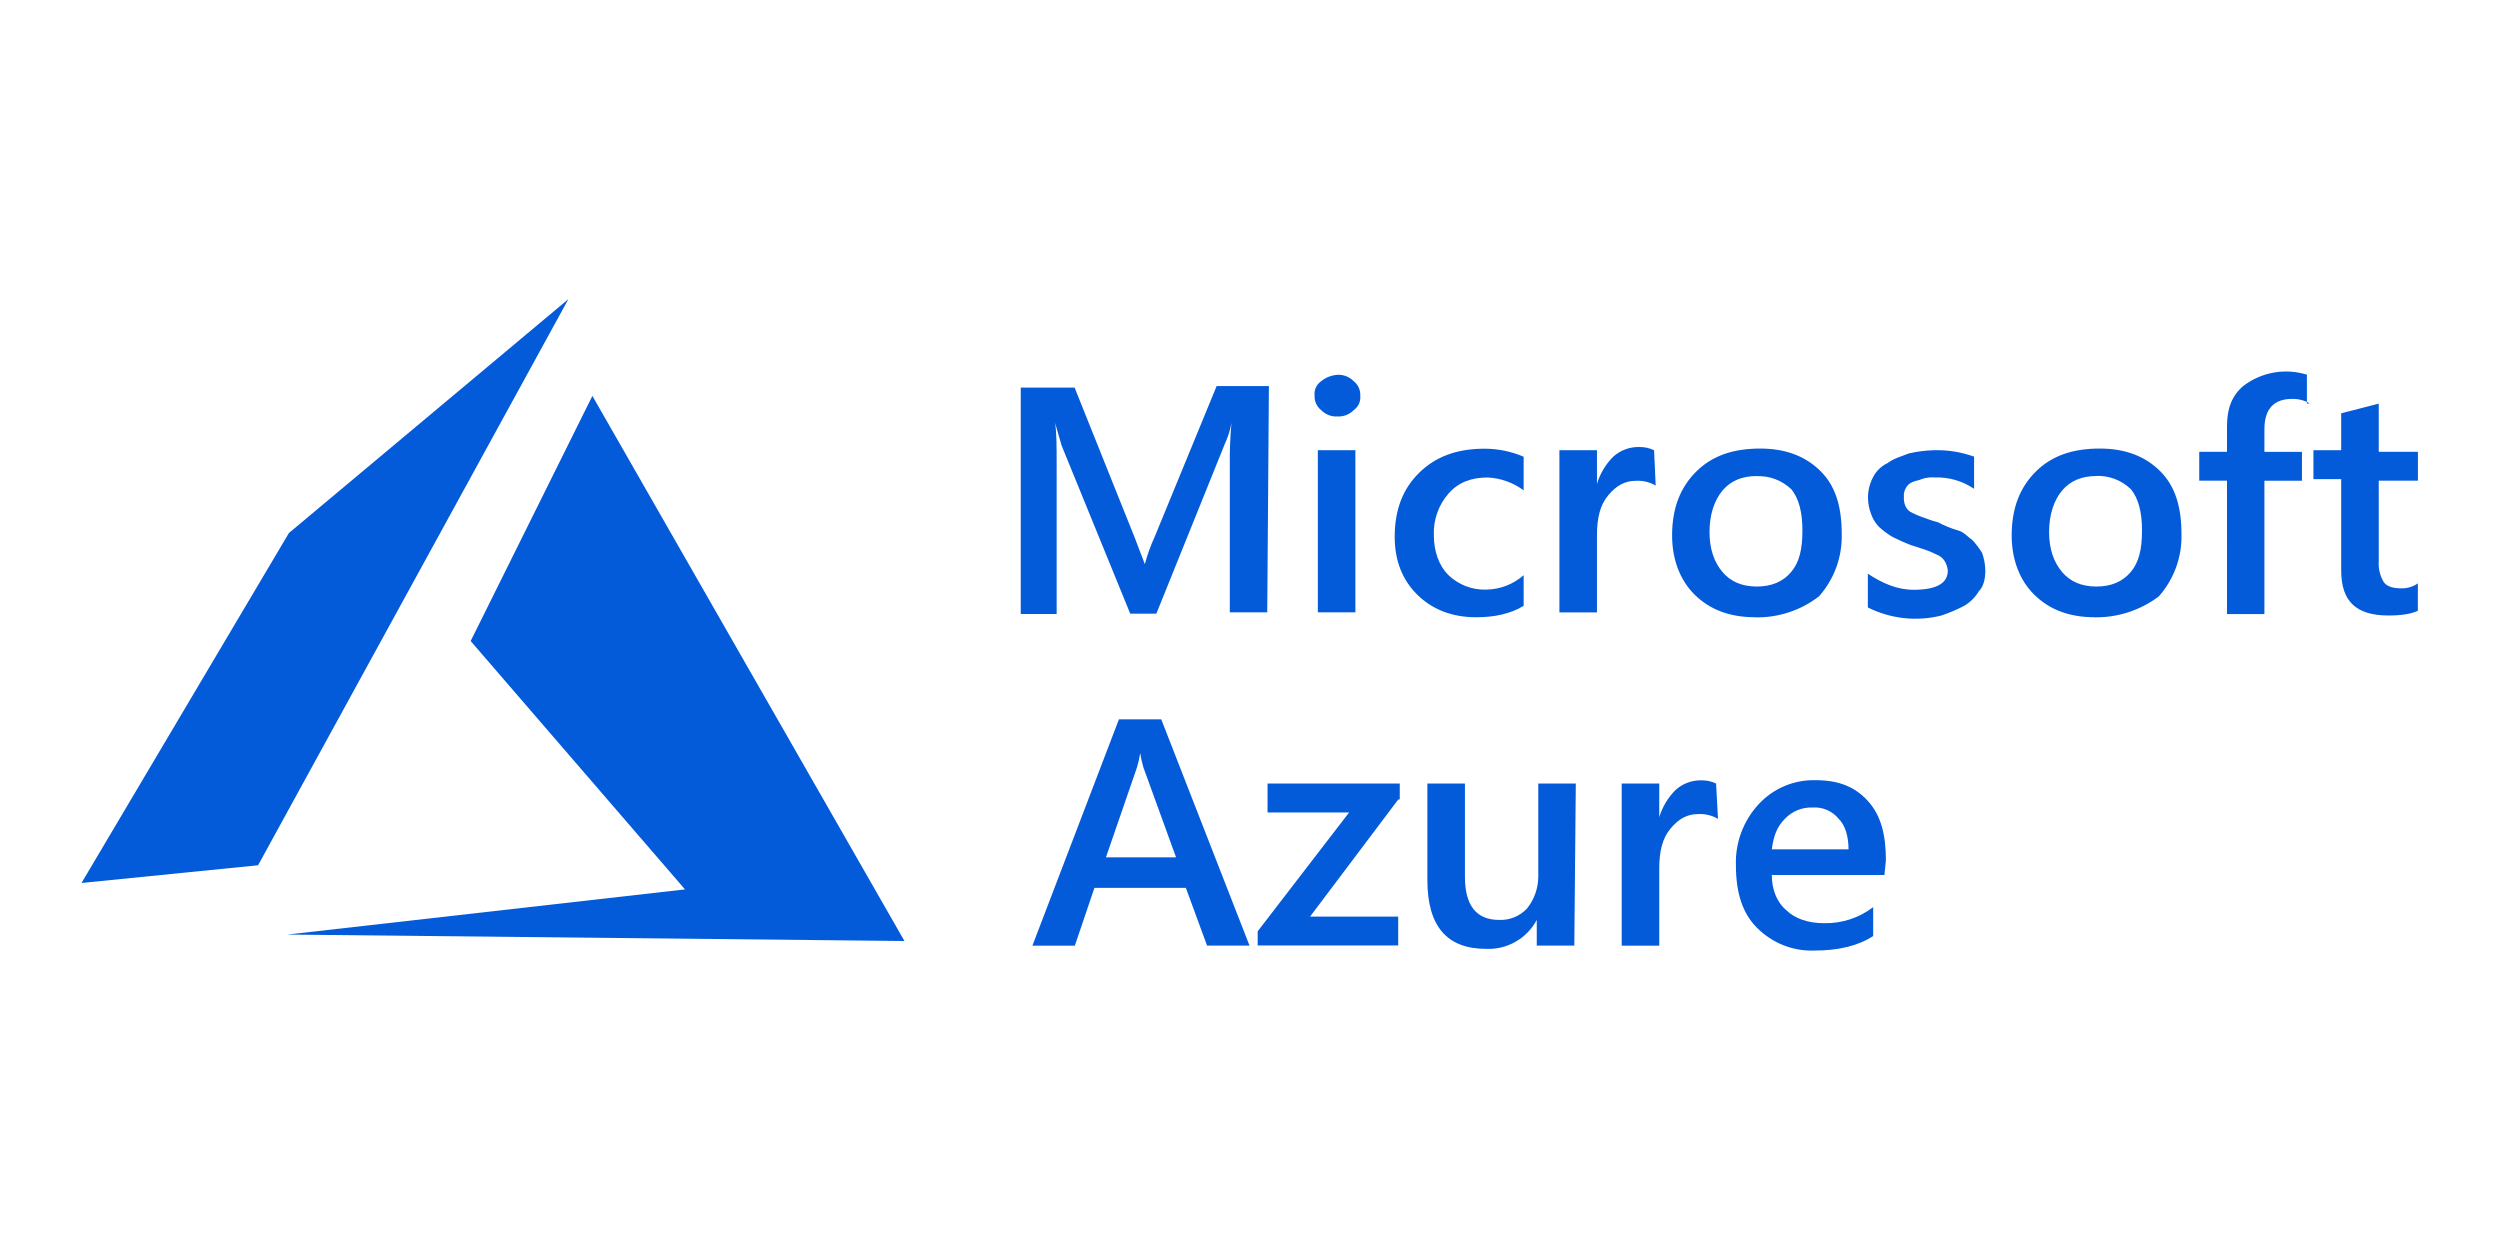
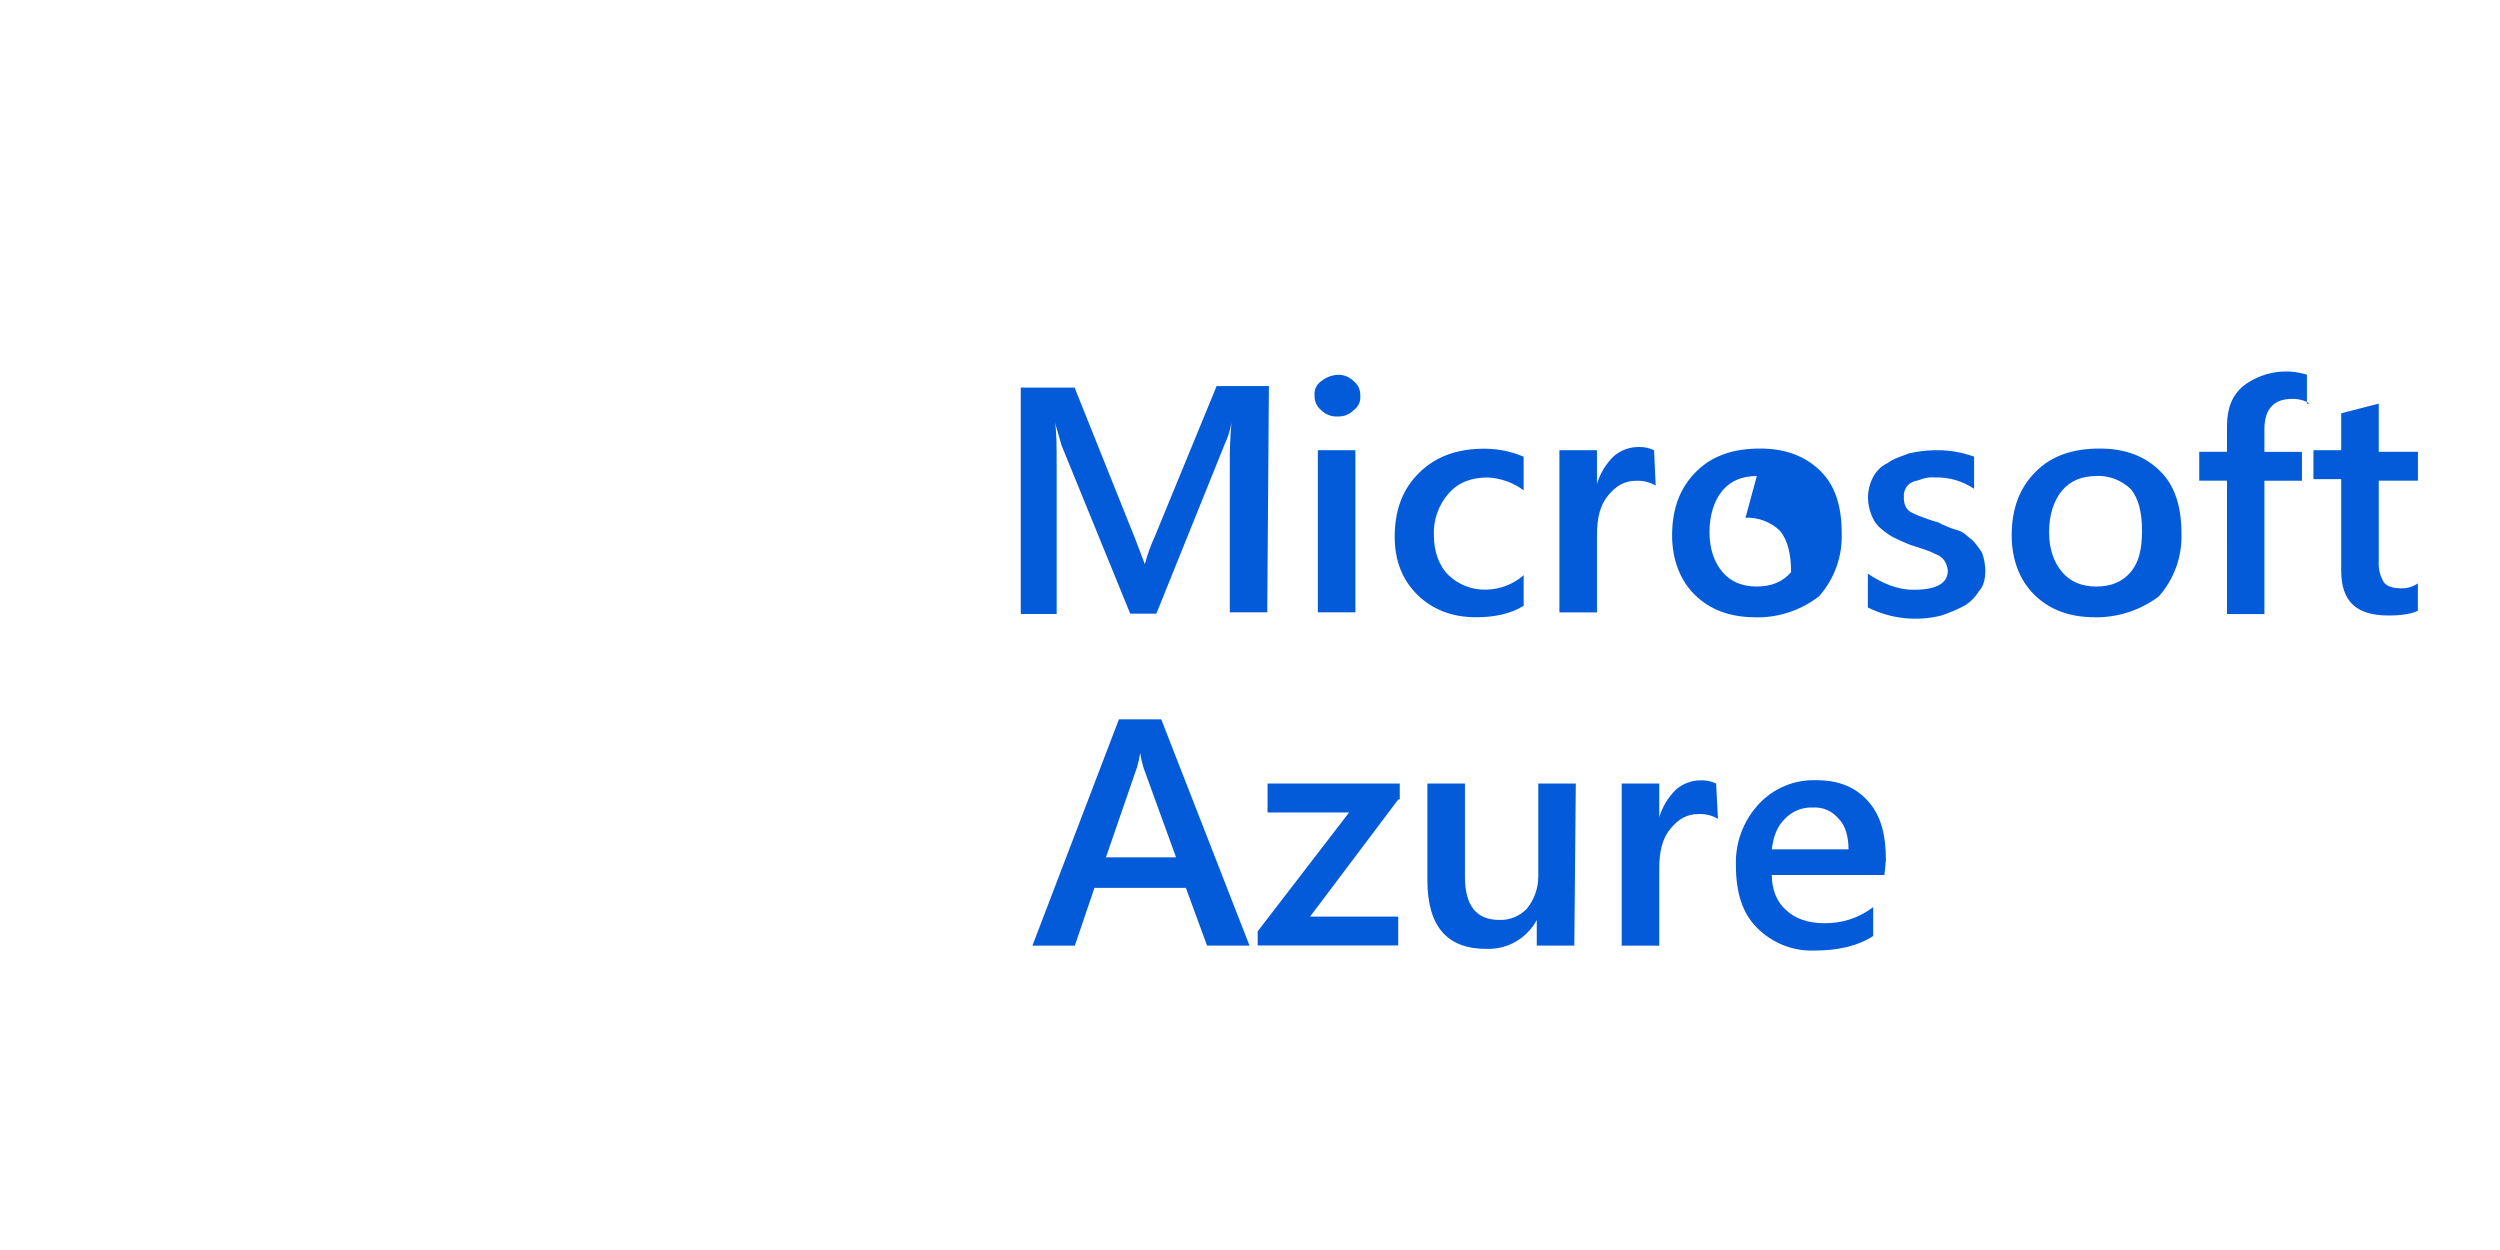
<svg xmlns="http://www.w3.org/2000/svg" version="1.1" id="Layer_1" x="0px" y="0px" viewBox="0 0 300 150" style="enable-background:new 0 0 300 150;" xml:space="preserve">
  <g transform="matrix(.229 0 0 .229 -.145 10.464)">
-     <path style="fill:#035BDA;" d="M664.69,275.17h-19.62v-76.58c-0.1-7.58,0.19-15.16,0.85-22.7c-0.64,3.78-1.79,7.46-3.42,10.93l-35.93,89.07   H592.9l-35.99-88.18l-3.42-11.88c0.85,5.05,0.85,12.61,0.85,23.55v76.68h-18.82V157.43h28.23l31.67,79.06l5.13,13.46   c1.3-4.9,3.01-9.68,5.13-14.29l32.5-79.06h27.38L664.69,275.17z M701.47,172.55c-3.2,0.17-6.32-1.06-8.55-3.36   c-2.3-1.82-3.57-4.64-3.42-7.56c-0.33-2.96,0.99-5.86,3.42-7.56c2.44-1.97,5.42-3.14,8.55-3.36c3.2-0.17,6.32,1.06,8.55,3.36   c2.3,1.82,3.57,4.64,3.42,7.56c0.33,2.96-0.99,5.86-3.42,7.56C707.79,171.5,704.68,172.72,701.47,172.55z M710.87,275.17H691.2   v-84.94h19.68V275.17z M798.96,271.82c-6.85,4.2-15.4,5.94-24.8,5.94c-12.83,0-23.1-4.2-30.8-11.78s-11.88-17.66-11.88-30.29   c0-14.29,4.27-25.24,12.83-33.65s19.68-12.61,34.21-12.61c7.05,0,14.04,1.43,20.53,4.2v17.62c-5.47-4.06-12.02-6.41-18.82-6.73   c-8.52,0-15.4,2.51-20.53,8.41c-5.27,6-8.02,13.8-7.7,21.77c0,8.41,2.57,15.97,7.7,21.02c5.29,5.05,12.37,7.77,19.68,7.56   c7.25-0.1,14.23-2.78,19.68-7.56v16.1L798.96,271.82z M868.24,208.76c-3.1-1.82-6.66-2.69-10.28-2.51   c-5.94,0-10.28,2.51-14.55,7.56c-4.27,5.05-5.94,11.88-5.94,21.02v40.38h-19.68v-84.98h19.68v17.66c1.62-5.4,4.56-10.31,8.55-14.29   c3.74-3.38,8.64-5.18,13.68-5.05c2.66-0.04,5.3,0.54,7.7,1.68L868.24,208.76z M920.39,277.76c-13.68,0-23.95-4.2-31.67-11.78   s-11.88-18.51-11.88-31.09c0-14.29,4.27-25.24,12.83-33.65s19.68-11.88,33.35-11.88s23.95,4.2,31.67,11.88   c7.72,7.68,11.03,18.45,11.03,32.74c0.36,12.05-3.89,23.78-11.88,32.8c-9.56,7.4-21.37,11.28-33.45,11.03L920.39,277.76z    M921.24,203.75c-7.69,0-13.68,2.52-17.95,7.56c-4.27,5.05-6.85,12.61-6.85,21.77c0,9.16,2.57,15.97,6.85,21.02   c4.28,5.05,10.28,7.56,17.95,7.56c7.67,0,13.68-2.51,17.95-7.56s5.94-11.78,5.94-21.77c0-9.24-1.7-16.8-5.94-21.77   c-4.84-4.57-11.31-6.99-17.95-6.73L921.24,203.75z M979.42,272.65v-17.7c7.7,5.05,15.4,8.41,23.95,8.41   c11.97,0,17.95-3.36,17.95-10.09c-0.18-1.79-0.76-3.52-1.7-5.05c-1.02-1.56-2.52-2.74-4.27-3.36c-1.91-0.99-3.9-1.83-5.94-2.51   l-7.7-2.51c-3.2-1.24-6.34-2.64-9.4-4.2c-2.43-1.47-4.72-3.16-6.85-5.05c-1.9-1.9-3.36-4.2-4.27-6.73   c-1.06-2.68-1.63-5.53-1.7-8.41c-0.06-3.8,0.82-7.55,2.57-10.93c1.66-3.31,4.36-5.97,7.7-7.56c3.42-2.51,6.85-3.36,11.12-5.05   c4.21-0.97,8.51-1.54,12.83-1.68c7.28-0.25,14.53,0.89,21.38,3.36v16.85c-6.04-4.1-13.23-6.18-20.53-5.94   c-2.32-0.2-4.65,0.09-6.85,0.83c-1.7,0.83-3.42,0.83-5.13,1.68c-1.52,0.65-2.74,1.86-3.42,3.36c-0.69,1.29-0.98,2.75-0.85,4.2   c-0.14,1.73,0.15,3.46,0.85,5.05c0.68,1.51,1.9,2.71,3.42,3.36c1.91,0.99,3.9,1.83,5.94,2.51c2.57,0.83,4.27,1.68,7.7,2.51   c3.26,1.75,6.69,3.16,10.23,4.2c3.42,0.83,5.13,3.36,7.7,5.05c1.91,2.08,3.62,4.34,5.13,6.73c1.05,2.97,1.63,6.09,1.7,9.24   c0,4.2-0.85,8.41-3.42,10.93c-1.88,3.15-4.52,5.78-7.68,7.64c-3.82,1.98-7.79,3.67-11.88,5.05c-12.95,3.27-26.64,1.77-38.58-4.22   L979.42,272.65z M1098.34,277.76c-13.68,0-23.95-4.2-31.67-11.78s-11.88-18.51-11.88-31.09c0-14.29,4.27-25.24,12.83-33.65   c8.55-8.41,19.68-11.88,33.35-11.88c13.68,0,23.95,4.2,31.67,11.88c7.72,7.68,11.12,18.51,11.12,32.8   c0.36,12.05-3.89,23.78-11.88,32.8c-9.69,7.29-21.53,11.14-33.65,10.95L1098.34,277.76z M1099.19,203.75   c-7.69,0-13.68,2.52-17.95,7.56c-4.27,5.05-6.85,12.61-6.85,21.77c0,9.16,2.57,15.97,6.85,21.02c4.28,5.05,10.28,7.56,17.95,7.56   s13.68-2.51,17.95-7.56s5.94-11.78,5.94-21.77c0-9.24-1.7-16.8-5.94-21.77c-4.82-4.63-11.31-7.11-17.99-6.87L1099.19,203.75z    M1211.17,165.84c-2.83-1.71-6.09-2.58-9.4-2.51c-9.4,0-14.55,5.05-14.55,15.97v11.78h19.68v15.14h-19.68v69.85h-19.6V206.2h-14.55   v-15.14h14.55V177.6c0-9.24,2.57-15.97,8.52-21.02c9.49-7.28,21.93-9.5,33.35-5.94v15.14h1.64L1211.17,165.84z M1267.66,274.33   c-3.42,1.68-8.55,2.51-15.4,2.51c-17.1,0-24.8-7.56-24.8-23.55v-47.92h-14.55v-15.14h14.55v-19.36l19.68-5.05v25.24h20.53v15.14   h-20.53v42.12c-0.27,3.82,0.62,7.63,2.57,10.93c1.7,2.51,5.13,3.36,9.4,3.36c3.04,0.04,6.03-0.87,8.52-2.61v14.29L1267.66,274.33z    M655.41,449.83h-22.25l-11.12-30.27h-47.9l-10.28,30.29h-22.23l45.33-118.59h22.19L655.41,449.83z M616.91,403.58l-17.1-47.09   c-0.75-2.48-1.32-5-1.7-7.56c-0.38,2.56-0.95,5.09-1.7,7.56l-16.25,47.09H616.91z M733.34,373.25l-46.2,61.36h46.18v15.14h-73.64   v-7.42l47.92-62.29h-42.75V364.9h69.28v8.35L733.34,373.25z M825.6,449.83h-19.68v-13.44c-5.2,9.73-15.51,15.61-26.52,15.14   c-20.53,0-30.8-11.78-30.8-36.16v-50.48h19.68v48.77c0,15.14,5.98,22.7,17.95,22.7c5.48,0.22,10.79-1.94,14.55-5.94   c3.84-4.77,5.94-10.7,5.94-16.83v-48.71h19.66L825.6,449.83z M900.88,383.4c-3.1-1.82-6.66-2.69-10.28-2.51   c-5.94,0-10.28,2.51-14.55,7.56c-4.27,5.05-5.94,11.88-5.94,21.02v40.38h-19.68v-84.96h19.68v17.66c1.62-5.4,4.56-10.31,8.55-14.29   c3.71-3.34,8.52-5.15,13.54-5.05c2.66-0.04,5.3,0.54,7.7,1.68L900.88,383.4z M988.11,412.83H929.1c0,7.56,2.57,14.29,7.7,18.51   c4.27,4.2,11.12,6.73,19.68,6.73c9.29,0.21,18.36-2.76,25.73-8.41v15.14c-7.76,5.08-18.05,7.62-30.88,7.62   c-11.19,0.38-22.04-3.93-29.93-11.88c-7.7-7.56-11.12-18.51-11.12-32.8c-0.4-11.8,3.86-23.29,11.88-31.97   c7.68-8.35,18.59-12.95,29.93-12.63c11.88,0,20.53,3.36,27.38,10.93c6.85,7.56,9.4,17.66,9.4,31.09L988.11,412.83z M969.29,399.37   c0-6.73-1.7-12.61-5.13-15.97c-3.32-4.09-8.42-6.31-13.68-5.94c-5.48-0.22-10.79,1.94-14.55,5.94c-4.27,4.2-5.94,9.24-6.85,15.97   L969.29,399.37z" />
-     <path style="fill-rule:evenodd;clip-rule:evenodd;fill:#035BDA;" d="M311.05,161.76l-63.78,128.46l112.32,130.15l-208.42,23.66l323.41,3.38L311.05,161.76z M298.48,111.05   L152.04,233.6l-108.7,183.4l92.53-9.28L298.48,111.05z" />
+     <path style="fill:#035BDA;" d="M664.69,275.17h-19.62v-76.58c-0.1-7.58,0.19-15.16,0.85-22.7c-0.64,3.78-1.79,7.46-3.42,10.93l-35.93,89.07   H592.9l-35.99-88.18l-3.42-11.88c0.85,5.05,0.85,12.61,0.85,23.55v76.68h-18.82V157.43h28.23l31.67,79.06l5.13,13.46   c1.3-4.9,3.01-9.68,5.13-14.29l32.5-79.06h27.38L664.69,275.17z M701.47,172.55c-3.2,0.17-6.32-1.06-8.55-3.36   c-2.3-1.82-3.57-4.64-3.42-7.56c-0.33-2.96,0.99-5.86,3.42-7.56c2.44-1.97,5.42-3.14,8.55-3.36c3.2-0.17,6.32,1.06,8.55,3.36   c2.3,1.82,3.57,4.64,3.42,7.56c0.33,2.96-0.99,5.86-3.42,7.56C707.79,171.5,704.68,172.72,701.47,172.55z M710.87,275.17H691.2   v-84.94h19.68V275.17z M798.96,271.82c-6.85,4.2-15.4,5.94-24.8,5.94c-12.83,0-23.1-4.2-30.8-11.78s-11.88-17.66-11.88-30.29   c0-14.29,4.27-25.24,12.83-33.65s19.68-12.61,34.21-12.61c7.05,0,14.04,1.43,20.53,4.2v17.62c-5.47-4.06-12.02-6.41-18.82-6.73   c-8.52,0-15.4,2.51-20.53,8.41c-5.27,6-8.02,13.8-7.7,21.77c0,8.41,2.57,15.97,7.7,21.02c5.29,5.05,12.37,7.77,19.68,7.56   c7.25-0.1,14.23-2.78,19.68-7.56v16.1L798.96,271.82z M868.24,208.76c-3.1-1.82-6.66-2.69-10.28-2.51   c-5.94,0-10.28,2.51-14.55,7.56c-4.27,5.05-5.94,11.88-5.94,21.02v40.38h-19.68v-84.98h19.68v17.66c1.62-5.4,4.56-10.31,8.55-14.29   c3.74-3.38,8.64-5.18,13.68-5.05c2.66-0.04,5.3,0.54,7.7,1.68L868.24,208.76z M920.39,277.76c-13.68,0-23.95-4.2-31.67-11.78   s-11.88-18.51-11.88-31.09c0-14.29,4.27-25.24,12.83-33.65s19.68-11.88,33.35-11.88s23.95,4.2,31.67,11.88   c7.72,7.68,11.03,18.45,11.03,32.74c0.36,12.05-3.89,23.78-11.88,32.8c-9.56,7.4-21.37,11.28-33.45,11.03L920.39,277.76z    M921.24,203.75c-7.69,0-13.68,2.52-17.95,7.56c-4.27,5.05-6.85,12.61-6.85,21.77c0,9.16,2.57,15.97,6.85,21.02   c4.28,5.05,10.28,7.56,17.95,7.56c7.67,0,13.68-2.51,17.95-7.56c0-9.24-1.7-16.8-5.94-21.77   c-4.84-4.57-11.31-6.99-17.95-6.73L921.24,203.75z M979.42,272.65v-17.7c7.7,5.05,15.4,8.41,23.95,8.41   c11.97,0,17.95-3.36,17.95-10.09c-0.18-1.79-0.76-3.52-1.7-5.05c-1.02-1.56-2.52-2.74-4.27-3.36c-1.91-0.99-3.9-1.83-5.94-2.51   l-7.7-2.51c-3.2-1.24-6.34-2.64-9.4-4.2c-2.43-1.47-4.72-3.16-6.85-5.05c-1.9-1.9-3.36-4.2-4.27-6.73   c-1.06-2.68-1.63-5.53-1.7-8.41c-0.06-3.8,0.82-7.55,2.57-10.93c1.66-3.31,4.36-5.97,7.7-7.56c3.42-2.51,6.85-3.36,11.12-5.05   c4.21-0.97,8.51-1.54,12.83-1.68c7.28-0.25,14.53,0.89,21.38,3.36v16.85c-6.04-4.1-13.23-6.18-20.53-5.94   c-2.32-0.2-4.65,0.09-6.85,0.83c-1.7,0.83-3.42,0.83-5.13,1.68c-1.52,0.65-2.74,1.86-3.42,3.36c-0.69,1.29-0.98,2.75-0.85,4.2   c-0.14,1.73,0.15,3.46,0.85,5.05c0.68,1.51,1.9,2.71,3.42,3.36c1.91,0.99,3.9,1.83,5.94,2.51c2.57,0.83,4.27,1.68,7.7,2.51   c3.26,1.75,6.69,3.16,10.23,4.2c3.42,0.83,5.13,3.36,7.7,5.05c1.91,2.08,3.62,4.34,5.13,6.73c1.05,2.97,1.63,6.09,1.7,9.24   c0,4.2-0.85,8.41-3.42,10.93c-1.88,3.15-4.52,5.78-7.68,7.64c-3.82,1.98-7.79,3.67-11.88,5.05c-12.95,3.27-26.64,1.77-38.58-4.22   L979.42,272.65z M1098.34,277.76c-13.68,0-23.95-4.2-31.67-11.78s-11.88-18.51-11.88-31.09c0-14.29,4.27-25.24,12.83-33.65   c8.55-8.41,19.68-11.88,33.35-11.88c13.68,0,23.95,4.2,31.67,11.88c7.72,7.68,11.12,18.51,11.12,32.8   c0.36,12.05-3.89,23.78-11.88,32.8c-9.69,7.29-21.53,11.14-33.65,10.95L1098.34,277.76z M1099.19,203.75   c-7.69,0-13.68,2.52-17.95,7.56c-4.27,5.05-6.85,12.61-6.85,21.77c0,9.16,2.57,15.97,6.85,21.02c4.28,5.05,10.28,7.56,17.95,7.56   s13.68-2.51,17.95-7.56s5.94-11.78,5.94-21.77c0-9.24-1.7-16.8-5.94-21.77c-4.82-4.63-11.31-7.11-17.99-6.87L1099.19,203.75z    M1211.17,165.84c-2.83-1.71-6.09-2.58-9.4-2.51c-9.4,0-14.55,5.05-14.55,15.97v11.78h19.68v15.14h-19.68v69.85h-19.6V206.2h-14.55   v-15.14h14.55V177.6c0-9.24,2.57-15.97,8.52-21.02c9.49-7.28,21.93-9.5,33.35-5.94v15.14h1.64L1211.17,165.84z M1267.66,274.33   c-3.42,1.68-8.55,2.51-15.4,2.51c-17.1,0-24.8-7.56-24.8-23.55v-47.92h-14.55v-15.14h14.55v-19.36l19.68-5.05v25.24h20.53v15.14   h-20.53v42.12c-0.27,3.82,0.62,7.63,2.57,10.93c1.7,2.51,5.13,3.36,9.4,3.36c3.04,0.04,6.03-0.87,8.52-2.61v14.29L1267.66,274.33z    M655.41,449.83h-22.25l-11.12-30.27h-47.9l-10.28,30.29h-22.23l45.33-118.59h22.19L655.41,449.83z M616.91,403.58l-17.1-47.09   c-0.75-2.48-1.32-5-1.7-7.56c-0.38,2.56-0.95,5.09-1.7,7.56l-16.25,47.09H616.91z M733.34,373.25l-46.2,61.36h46.18v15.14h-73.64   v-7.42l47.92-62.29h-42.75V364.9h69.28v8.35L733.34,373.25z M825.6,449.83h-19.68v-13.44c-5.2,9.73-15.51,15.61-26.52,15.14   c-20.53,0-30.8-11.78-30.8-36.16v-50.48h19.68v48.77c0,15.14,5.98,22.7,17.95,22.7c5.48,0.22,10.79-1.94,14.55-5.94   c3.84-4.77,5.94-10.7,5.94-16.83v-48.71h19.66L825.6,449.83z M900.88,383.4c-3.1-1.82-6.66-2.69-10.28-2.51   c-5.94,0-10.28,2.51-14.55,7.56c-4.27,5.05-5.94,11.88-5.94,21.02v40.38h-19.68v-84.96h19.68v17.66c1.62-5.4,4.56-10.31,8.55-14.29   c3.71-3.34,8.52-5.15,13.54-5.05c2.66-0.04,5.3,0.54,7.7,1.68L900.88,383.4z M988.11,412.83H929.1c0,7.56,2.57,14.29,7.7,18.51   c4.27,4.2,11.12,6.73,19.68,6.73c9.29,0.21,18.36-2.76,25.73-8.41v15.14c-7.76,5.08-18.05,7.62-30.88,7.62   c-11.19,0.38-22.04-3.93-29.93-11.88c-7.7-7.56-11.12-18.51-11.12-32.8c-0.4-11.8,3.86-23.29,11.88-31.97   c7.68-8.35,18.59-12.95,29.93-12.63c11.88,0,20.53,3.36,27.38,10.93c6.85,7.56,9.4,17.66,9.4,31.09L988.11,412.83z M969.29,399.37   c0-6.73-1.7-12.61-5.13-15.97c-3.32-4.09-8.42-6.31-13.68-5.94c-5.48-0.22-10.79,1.94-14.55,5.94c-4.27,4.2-5.94,9.24-6.85,15.97   L969.29,399.37z" />
  </g>
</svg>